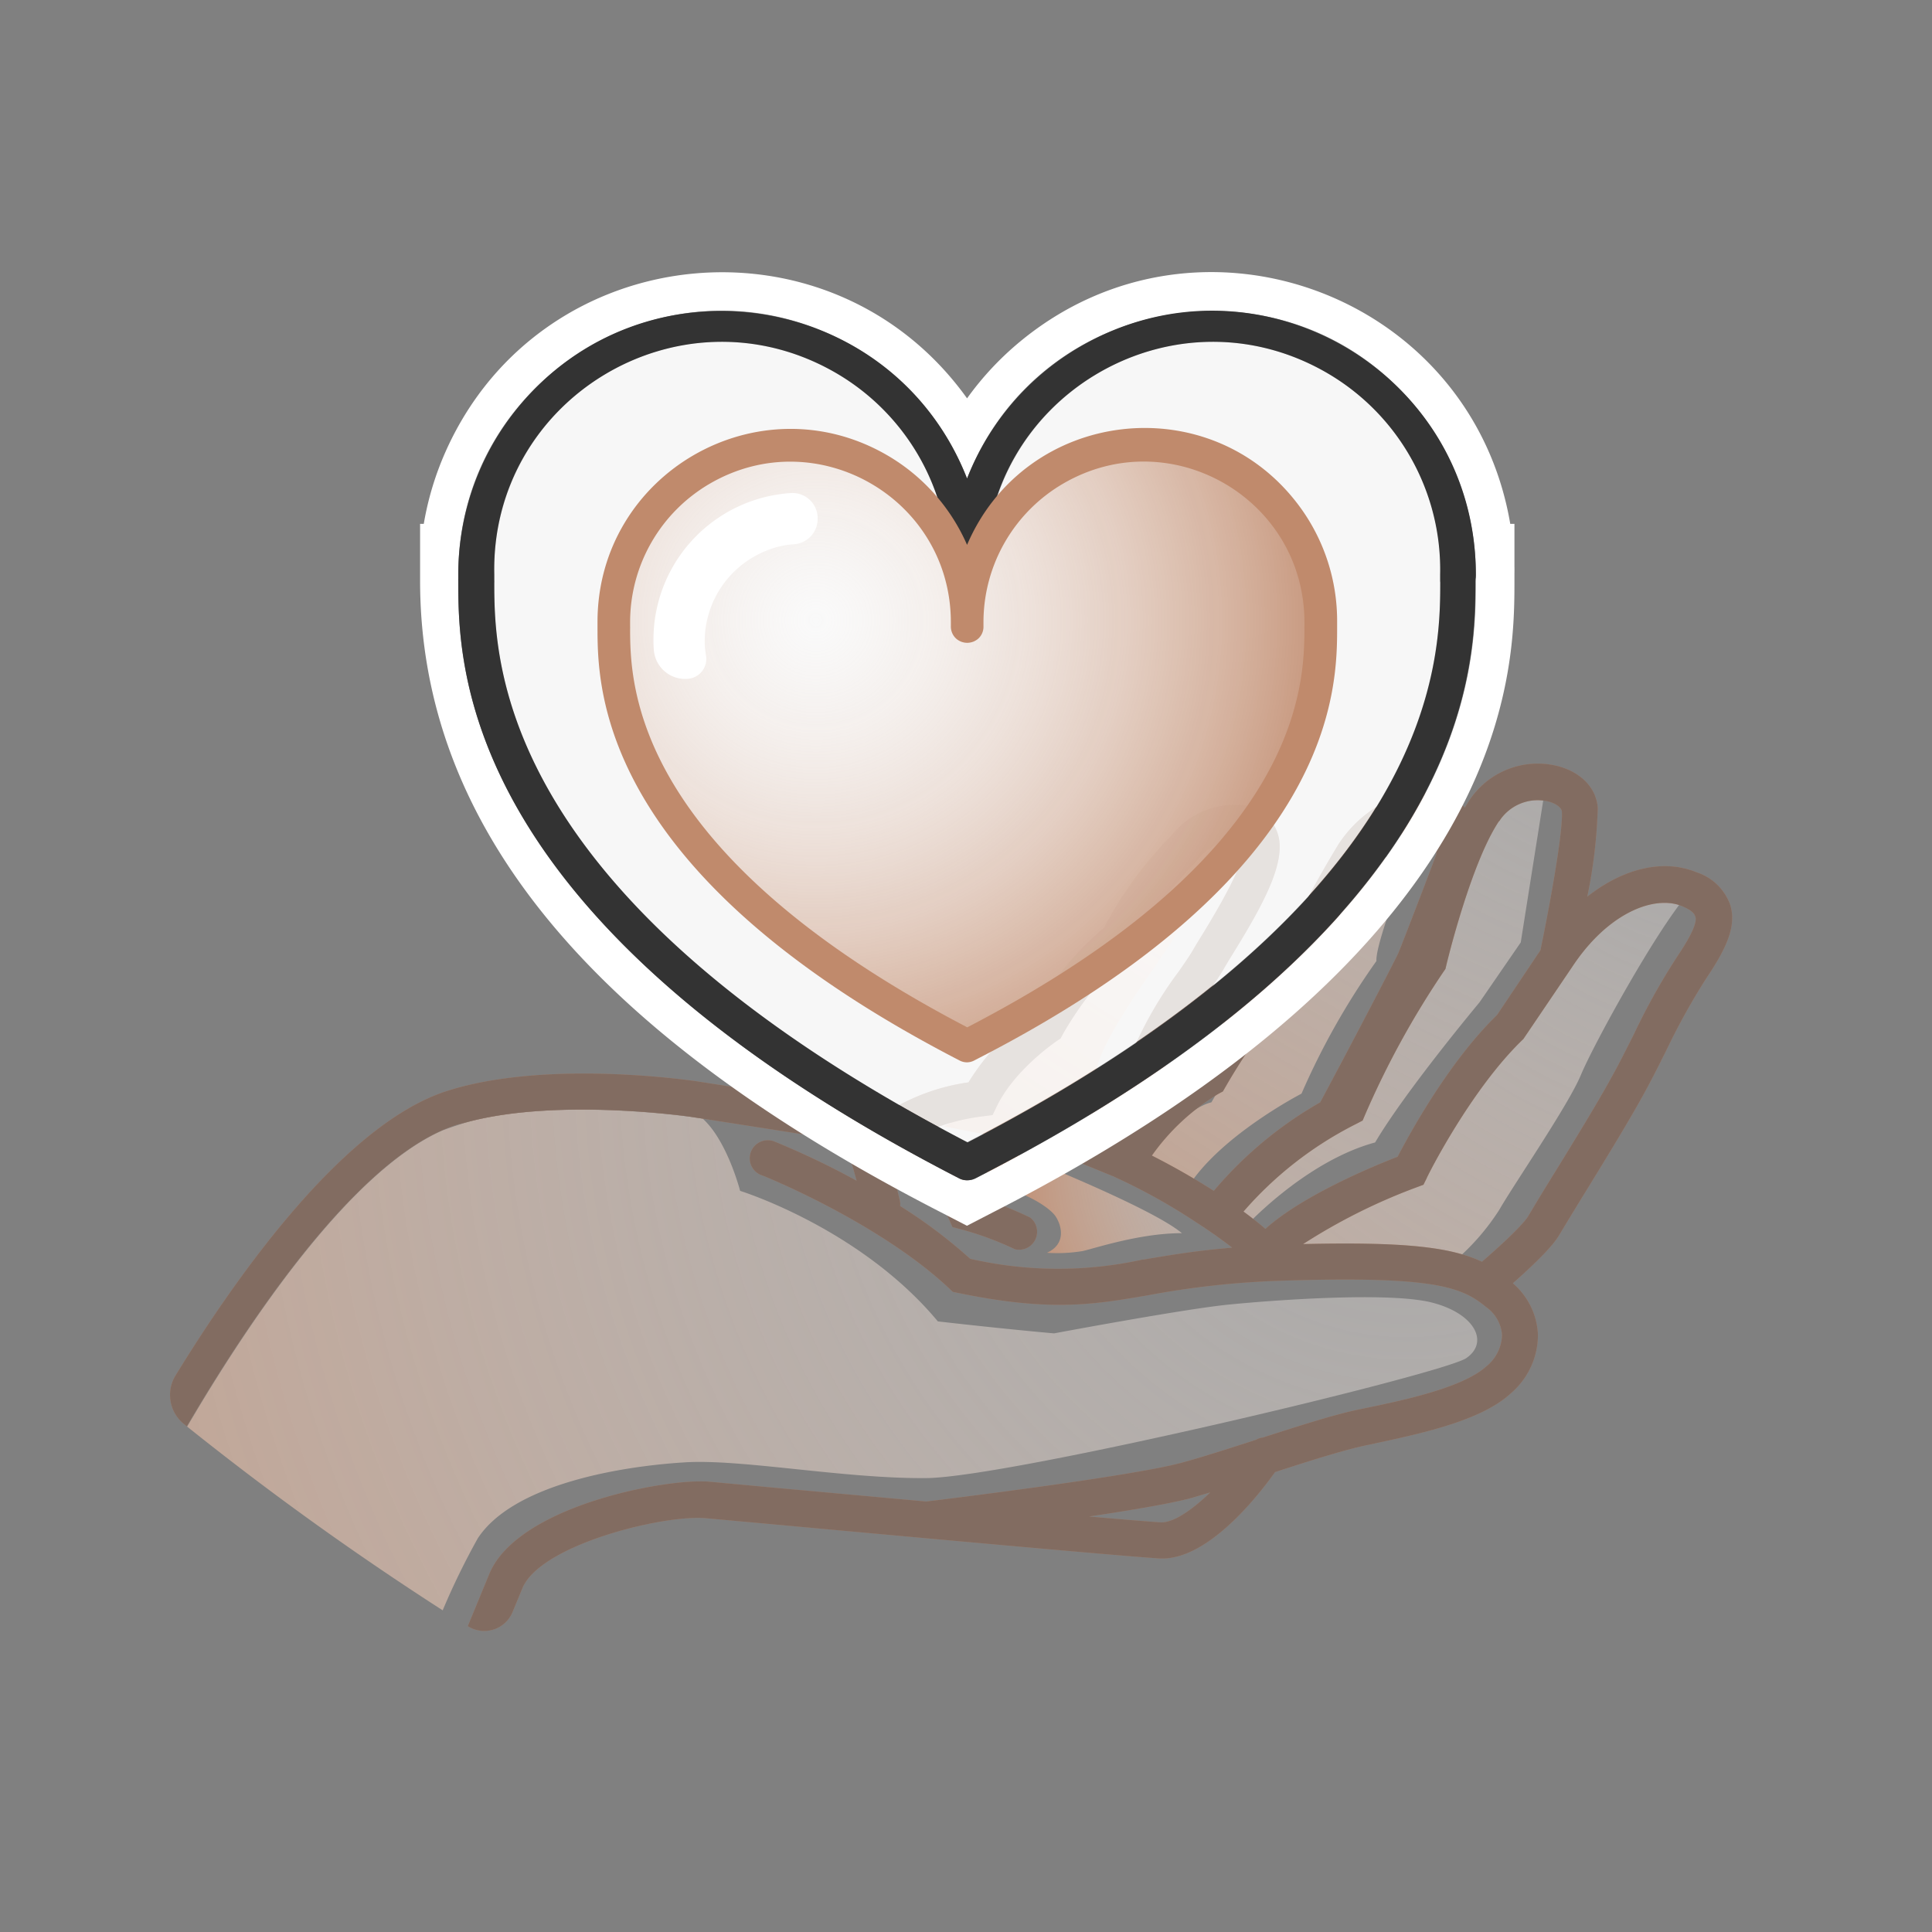
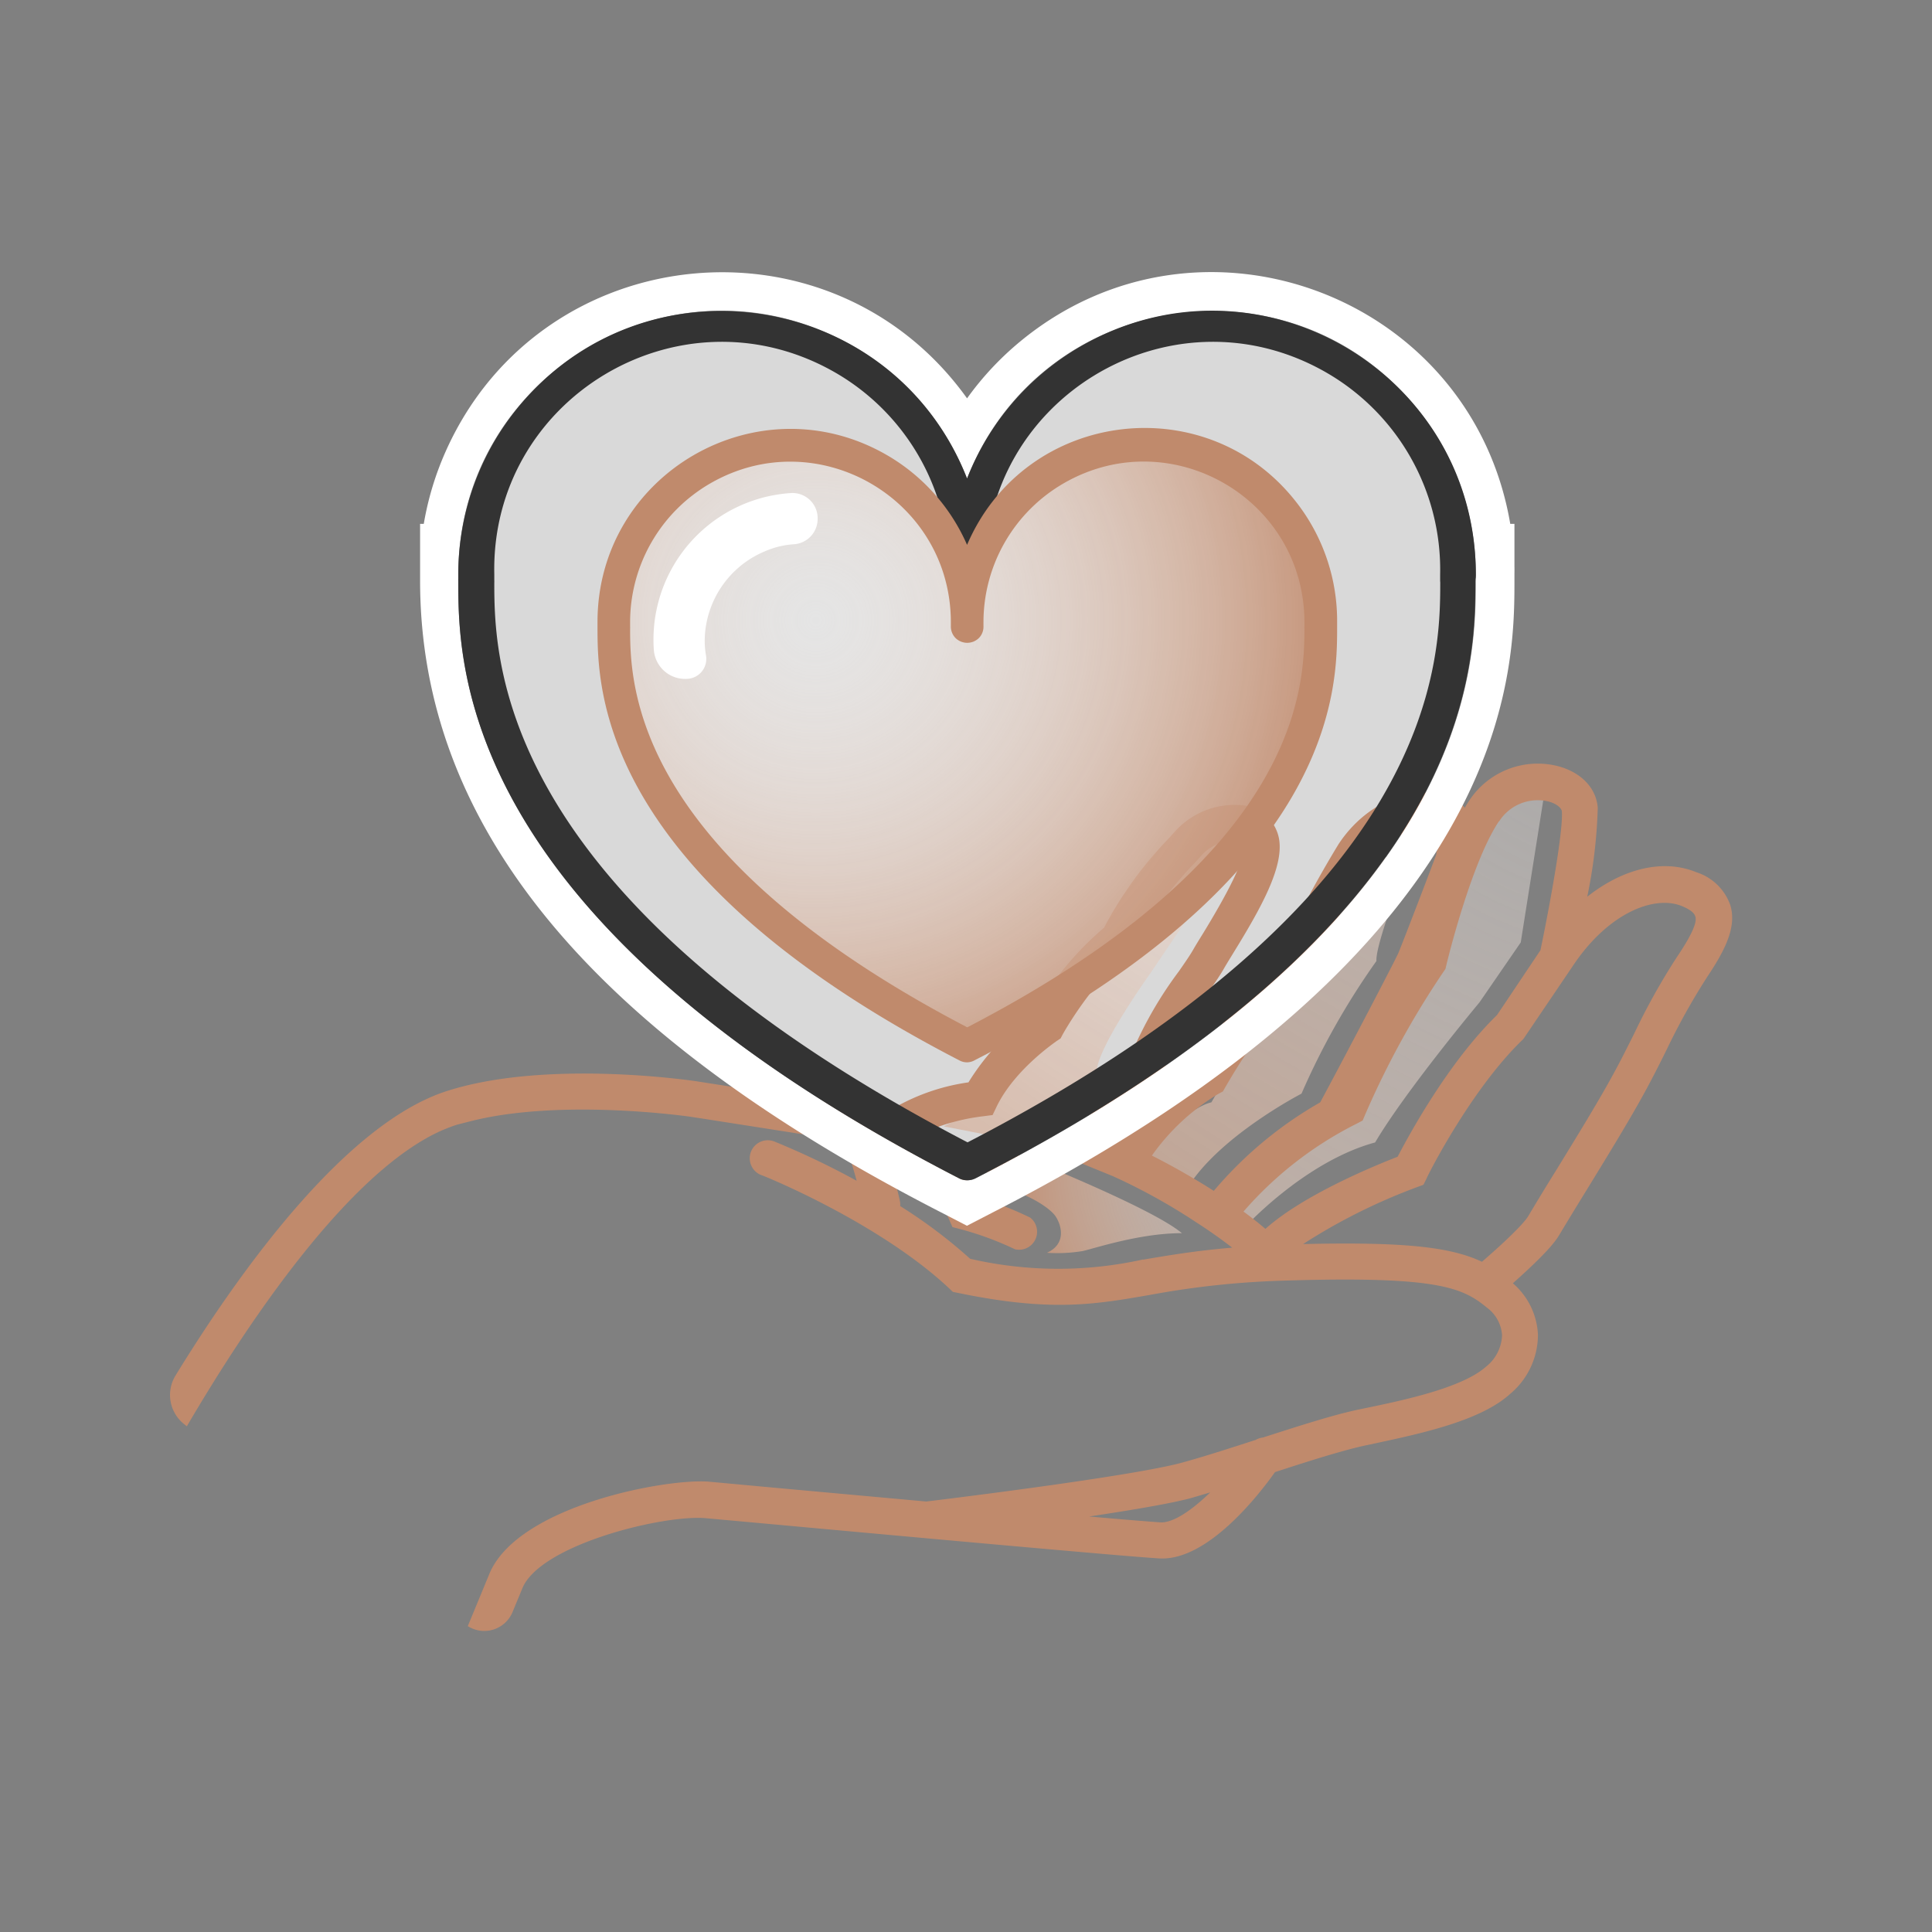
<svg xmlns="http://www.w3.org/2000/svg" width="160" height="160">
  <rect width="100%" height="100%" fill="#808080" stroke="none" />
  <defs>
    <radialGradient id="a" cx="-511.39" cy="147.35" r="123.36" gradientTransform="rotate(22.46 55.402 1446.903) scale(.828)" gradientUnits="userSpaceOnUse">
      <stop offset="0" stop-color="#fff" stop-opacity=".3" />
      <stop offset="1" stop-color="#c08a6c" />
    </radialGradient>
    <radialGradient id="b" cx="-475.64" cy="161.85" r="136.77" gradientUnits="userSpaceOnUse" gradientTransform="rotate(22.46 55.402 1446.903) scale(.828)">
      <stop offset="0" stop-color="#fff" stop-opacity=".3" />
      <stop offset="1" stop-color="#c08a6c" />
    </radialGradient>
    <radialGradient id="c" cx="-488.3" cy="156.51" r="145.8" gradientUnits="userSpaceOnUse" gradientTransform="rotate(22.46 55.402 1446.903) scale(.828)">
      <stop offset="0" stop-color="#fff" stop-opacity=".3" />
      <stop offset="1" stop-color="#c08a6c" />
    </radialGradient>
    <radialGradient id="d" cx="-494.43" cy="140.58" r="127.4" gradientUnits="userSpaceOnUse" gradientTransform="rotate(22.46 55.402 1446.903) scale(.828)">
      <stop offset="0" stop-color="#fff" stop-opacity=".3" />
      <stop offset="1" stop-color="#c08a6c" />
    </radialGradient>
    <radialGradient id="e" cx="-491.73" cy="203.01" r="200.82" gradientUnits="userSpaceOnUse" gradientTransform="rotate(22.46 55.402 1446.903) scale(.828)">
      <stop offset="0" stop-color="#fff" stop-opacity=".3" />
      <stop offset="1" stop-color="#c08a6c" />
    </radialGradient>
    <radialGradient id="f" cx="-499.75" cy="216.73" r="28.48" gradientUnits="userSpaceOnUse" gradientTransform="rotate(22.46 55.402 1446.903) scale(.828)">
      <stop offset="0" stop-color="#fff" stop-opacity=".3" />
      <stop offset="1" stop-color="#c08a6c" />
    </radialGradient>
    <radialGradient id="g" cx="64.6" cy="34.81" r="54.53" gradientTransform="matrix(.828 0 0 .828 14.081 22.544)" gradientUnits="userSpaceOnUse">
      <stop offset="0" stop-color="#fff" stop-opacity=".3" />
      <stop offset="1" stop-color="#c08a6c" />
    </radialGradient>
  </defs>
  <path class="cls-1" d="M120.732 48.394c.316-15.643-16.422-25.763-30.127-18.214a20.326 20.326 0 0 0-10.517 18.214v0c.316-15.643-16.422-25.763-30.127-18.214a20.324 20.324 0 0 0-10.517 18.214v.514c0 8.168 1.524 28.037 40.644 48.173 39.386-20.136 40.636-40.005 40.636-48.173 0-.173.008-.339.008-.514z" opacity=".7" fill="#fff" />
  <path class="cls-2" d="M78.158 93.28a12.178 12.178 0 0 1 3.786-1.276c1.176-2.601 7.454-10.536 11.041-13.096 1.183-1.971 4.191-7.28 5.988-8.598a2.255 2.255 0 0 1 3.114.191l-6.832 10.123s-3.935 5.474-4.391 7.777c-.456 2.303-5.367 6.312-5.367 6.312z" fill="url(#a)" />
-   <path class="cls-3" d="M106.41 103.717c.614-1.492 10.387-6.229 10.387-6.229s5.55-8.185 9.318-11.654c.829-3.248 4.541-8.085 6.934-9.758 2.394-1.673 7.454-2.9 6.626-1.906-2.659 3.149-7.711 12.351-8.755 14.86-1.044 2.51-5.55 9.054-6.758 11.166a19.21 19.21 0 0 1-3.579 4.141 96.694 96.694 0 0 0-14.173-.62z" fill="url(#b)" />
  <path class="cls-4" d="M101.317 100.453l1.971.977s4.895-5.276 10.594-6.817c2.551-4.315 8.639-11.596 8.639-11.596l3.421-4.97 2.045-12.913s-3.933 1.102-5.3 3.876c-1.366 2.775-3.098 10.768-3.098 10.768a100.444 100.444 0 0 0-6.941 13.03 61.425 61.425 0 0 0-11.331 7.645z" fill="url(#c)" />
  <path class="cls-5" d="M100.323 91.292a73.22 73.22 0 0 1 6.9-9.94s3.429-7.023 4.837-8.92c1.408-1.897 4.141-1.658 4.141-.753 0 .902-2.294 6.501-2.211 7.909a60.663 60.663 0 0 0-6.204 10.983s-6.427 3.313-9.219 7.455a39.244 39.244 0 0 0-4.034-2.213s3.637-4.032 5.79-4.521z" fill="url(#d)" />
-   <path class="cls-6" d="M56.656 121.11c4.671-.315 13.195 1.359 20.052 1.3 6.859-.058 42.806-8.614 44.728-9.939 1.922-1.325.68-3.711-2.874-4.605-3.554-.895-13.103-.199-16.873.181-3.768.383-14.395 2.377-14.395 2.377s-3.661-.314-9.625-.992c-6.436-7.729-16.375-10.81-16.375-10.81s-1.06-4.142-3.098-5.98l-.985-.149c-.1 0-10.768-1.565-18.298.373-.761.223-1.507.464-2.252.745-7.753 3.396-16.193 16.052-21.163 24.534a250.625 250.625 0 0 0 21.163 15.215 59.797 59.797 0 0 1 2.908-5.963c2.907-4.431 11.628-5.947 17.087-6.287z" fill="url(#e)" />
  <path class="cls-7" d="M143.295 74.958a4.383 4.383 0 0 0-2.792-2.717c-2.766-1.143-6.104-.314-9.053 2.021.506-2.419.796-4.877.87-7.347-.116-1.657-1.383-2.965-3.314-3.47a6.79 6.79 0 0 0-7.338 2.866c-.116.182-.241.372-.355.579a3.452 3.452 0 0 0-.423-.397l-.099-.057c-3.008-1.873-7.455-.308-9.94 3.477a87.212 87.212 0 0 0-4.565 8.507 57.923 57.923 0 0 0-7.181 9.749 19.922 19.922 0 0 0-4.729 3.984 23.594 23.594 0 0 0 1.54-2.402l.066-.123.051-.134a29.377 29.377 0 0 1 4.034-7.314c.538-.778 1.01-1.458 1.333-2.037.174-.298.423-.705.712-1.176 2.418-3.926 4.523-7.654 3.678-10.006a3.415 3.415 0 0 0-2.676-2.244 6.63 6.63 0 0 0-5.723 2.053l-.539.597a32.326 32.326 0 0 0-5.416 7.454 26.962 26.962 0 0 0-5.874 7.108 19.55 19.55 0 0 0-5.358 5.707 17.136 17.136 0 0 0-6.626 2.393l-15.912-2.485c-.505-.074-12.507-1.83-20.707.828-8.2 2.659-16.839 14.437-22.421 23.54a3.082 3.082 0 0 0 .686 4.009l.249.199c4.969-8.482 13.411-21.138 21.188-24.534.397-.166.787-.314 1.168-.439l1.101-.281c7.546-1.938 18.223-.391 18.297-.373l.985.149 11.696 1.83a43.007 43.007 0 0 1 1.035 3.313 66.618 66.618 0 0 0-6.824-3.255 1.493 1.493 0 0 0-1.102 2.775c.091 0 9.741 3.901 15.589 9.392l.306.291.414.083c7.678 1.59 11.282.968 15.837.181a71.704 71.704 0 0 1 10.768-1.183c13.005-.431 15.157.538 17.171 2.194a3.099 3.099 0 0 1 1.292 2.303 3.472 3.472 0 0 1-1.31 2.601c-1.987 1.789-6.973 2.825-10.27 3.503l-.241.05c-2.062.422-5.043 1.383-7.975 2.327a1.57 1.57 0 0 0-.606.199c-2.128.688-4.307 1.392-6.087 1.88-4.142 1.135-19.531 3.023-21.197 3.223l-12.68-1.152-5.286-.488c-3.502-.307-15.886 1.979-18.221 7.645l-1.78 4.315a2.533 2.533 0 0 0 3.693-1.135l.828-2.004c1.5-3.629 11.745-6.121 15.208-5.798l5.277.48c10.237.937 29.296 2.675 32.261 2.85 3.951.231 8.175-5.169 9.583-7.149 2.824-.919 5.69-1.831 7.579-2.227l.239-.05c3.828-.828 9.112-1.872 11.664-4.207a6.398 6.398 0 0 0 2.294-4.88 5.975 5.975 0 0 0-2.079-4.274c2.724-2.419 3.495-3.421 3.827-3.975a360.24 360.24 0 0 1 2.26-3.711c1.773-2.89 3.604-5.873 4.879-8.217.638-1.176 1.21-2.31 1.756-3.413a54.916 54.916 0 0 1 3.372-6.054c1.541-2.303 2.451-4.183 1.913-5.947zm-47.113 51.121c-.828-.05-3.04-.231-5.989-.488 3.537-.53 6.825-1.085 8.491-1.54l1.54-.456c-1.442 1.408-2.982 2.484-4.042 2.484zm27.963-58.046a3.785 3.785 0 0 1 4.091-1.656c.696.182 1.094.555 1.111.828.115 1.657-1.002 7.786-1.773 11.489l-3.595 5.366c-4.025 3.902-7.297 9.94-8.234 11.737-1.945.754-7.827 3.173-10.949 5.973a29.87 29.87 0 0 0-1.815-1.433 30.488 30.488 0 0 1 9.377-7.281l.489-.256.215-.506a72.289 72.289 0 0 1 6.485-11.82l.159-.232.066-.273c.024-.133 2.038-8.498 4.373-11.969zm-23.242 22.554l.373-.199.208-.363a55.02 55.02 0 0 1 7.123-9.7l.165-.182.107-.224a89.407 89.407 0 0 1 4.457-8.349c1.523-2.327 4.232-3.537 5.797-2.618.307.291 0 1.252-.173 1.607v.158c0 .066-2.618 6.907-3.156 8.216-.423.912-3.984 7.729-6.469 12.359a32.785 32.785 0 0 0-8.813 7.33 61.077 61.077 0 0 0-5.127-2.923 18.268 18.268 0 0 1 5.508-5.112zm-8.432 3.777c.224-.223.464-.464.704-.737-.215.29-.406.555-.564.828zm2.194 9.94a32.45 32.45 0 0 1-14.321-.057 41.818 41.818 0 0 0-5.797-4.366 1.755 1.755 0 0 0 0-.29c0-.116-.505-2.27-1.243-4.597h.133c.919.721 3.943 3.213 5.152 5.972l.29.655.695.182c1.542.414 3.041.969 4.482 1.656a1.49 1.49 0 0 0 1.258-2.625 29.111 29.111 0 0 0-4.397-1.707 19.896 19.896 0 0 0-4.358-5.351 16.814 16.814 0 0 1 4.812-1.325l.83-.107.347-.721c1.508-3.106 4.97-5.401 4.97-5.417l.315-.207.174-.332s2.434-4.423 5.516-6.692l.315-.24.166-.357a28.171 28.171 0 0 1 5.068-7.049l.555-.62a3.768 3.768 0 0 1 2.933-1.102c.339.067.397.207.429.315.2.555-.239 2.286-3.403 7.454-.315.505-.58.937-.763 1.259-.264.464-.694 1.086-1.2 1.814a32.362 32.362 0 0 0-4.382 7.977c-2.111 3.735-4.349 4.97-4.357 5.019l-2.792 1.483 6.089 2.484a49.298 49.298 0 0 1 6.891 3.819 41.435 41.435 0 0 1 2.974 2.095c-2.998.249-5.293.639-7.381.994zM138.913 79.2a54.63 54.63 0 0 0-3.569 6.385c-.54 1.077-1.095 2.194-1.707 3.313-1.235 2.277-3.048 5.227-4.803 8.084a205.56 205.56 0 0 0-2.278 3.744c-.175.289-.905 1.234-3.827 3.769-2.61-1.234-6.454-1.657-14.811-1.467a48.348 48.348 0 0 1 9.409-4.704l.556-.207.265-.53c0-.075 3.653-7.38 8.009-11.538l4.043-5.972c2.997-4.548 6.874-5.973 9.11-5.028.605.249 1.003.538 1.077.829.208.456-.306 1.589-1.474 3.322z" fill="#c08a6c" />
-   <path class="cls-8" d="M143.295 74.958a4.383 4.383 0 0 0-2.792-2.717c-2.766-1.143-6.104-.314-9.053 2.021.506-2.419.796-4.877.87-7.347-.116-1.657-1.383-2.965-3.314-3.47a6.79 6.79 0 0 0-7.338 2.866c-.116.182-.241.372-.355.579a3.452 3.452 0 0 0-.423-.397l-.099-.057c-3.008-1.873-7.455-.308-9.94 3.477a87.212 87.212 0 0 0-4.565 8.507 57.923 57.923 0 0 0-7.181 9.749 19.922 19.922 0 0 0-4.729 3.984 23.594 23.594 0 0 0 1.54-2.402l.066-.123.051-.134a29.377 29.377 0 0 1 4.034-7.314c.538-.778 1.01-1.458 1.333-2.037.174-.298.423-.705.712-1.176 2.418-3.926 4.523-7.654 3.678-10.006a3.415 3.415 0 0 0-2.676-2.244 6.63 6.63 0 0 0-5.723 2.053l-.539.597a32.326 32.326 0 0 0-5.416 7.454 26.962 26.962 0 0 0-5.874 7.108 19.55 19.55 0 0 0-5.358 5.707 17.136 17.136 0 0 0-6.626 2.393l-15.912-2.485c-.505-.074-12.507-1.83-20.707.828-8.2 2.659-16.839 14.437-22.421 23.54a3.082 3.082 0 0 0 .686 4.009l.249.199c4.969-8.482 13.411-21.138 21.188-24.534.397-.166.787-.314 1.168-.439l1.101-.281c7.546-1.938 18.223-.391 18.297-.373l.985.149 11.696 1.83a43.007 43.007 0 0 1 1.035 3.313 66.618 66.618 0 0 0-6.824-3.255 1.493 1.493 0 0 0-1.102 2.775c.091 0 9.741 3.901 15.589 9.392l.306.291.414.083c7.678 1.59 11.282.968 15.837.181a71.704 71.704 0 0 1 10.768-1.183c13.005-.431 15.157.538 17.171 2.194a3.099 3.099 0 0 1 1.292 2.303 3.472 3.472 0 0 1-1.31 2.601c-1.987 1.789-6.973 2.825-10.27 3.503l-.241.05c-2.062.422-5.043 1.383-7.975 2.327a1.57 1.57 0 0 0-.606.199c-2.128.688-4.307 1.392-6.087 1.88-4.142 1.135-19.531 3.023-21.197 3.223l-12.68-1.152-5.286-.488c-3.502-.307-15.886 1.979-18.221 7.645l-1.78 4.315a2.533 2.533 0 0 0 3.693-1.135l.828-2.004c1.5-3.629 11.745-6.121 15.208-5.798l5.277.48c10.237.937 29.296 2.675 32.261 2.85 3.951.231 8.175-5.169 9.583-7.149 2.824-.919 5.69-1.831 7.579-2.227l.239-.05c3.828-.828 9.112-1.872 11.664-4.207a6.398 6.398 0 0 0 2.294-4.88 5.975 5.975 0 0 0-2.079-4.274c2.724-2.419 3.495-3.421 3.827-3.975a360.24 360.24 0 0 1 2.26-3.711c1.773-2.89 3.604-5.873 4.879-8.217.638-1.176 1.21-2.31 1.756-3.413a54.916 54.916 0 0 1 3.372-6.054c1.541-2.303 2.451-4.183 1.913-5.947zm-47.113 51.121c-.828-.05-3.04-.231-5.989-.488 3.537-.53 6.825-1.085 8.491-1.54l1.54-.456c-1.442 1.408-2.982 2.484-4.042 2.484zm27.963-58.046a3.785 3.785 0 0 1 4.091-1.656c.696.182 1.094.555 1.111.828.115 1.657-1.002 7.786-1.773 11.489l-3.595 5.366c-4.025 3.902-7.297 9.94-8.234 11.737-1.945.754-7.827 3.173-10.949 5.973a29.87 29.87 0 0 0-1.815-1.433 30.488 30.488 0 0 1 9.377-7.281l.489-.256.215-.506a72.289 72.289 0 0 1 6.485-11.82l.159-.232.066-.273c.024-.133 2.038-8.498 4.373-11.969zm-23.242 22.554l.373-.199.208-.363a55.02 55.02 0 0 1 7.123-9.7l.165-.182.107-.224a89.407 89.407 0 0 1 4.457-8.349c1.523-2.327 4.232-3.537 5.797-2.618.307.291 0 1.252-.173 1.607v.158c0 .066-2.618 6.907-3.156 8.216-.423.912-3.984 7.729-6.469 12.359a32.785 32.785 0 0 0-8.813 7.33 61.077 61.077 0 0 0-5.127-2.923 18.268 18.268 0 0 1 5.508-5.112zm-8.432 3.777c.224-.223.464-.464.704-.737-.215.29-.406.555-.564.828zm2.194 9.94a32.45 32.45 0 0 1-14.321-.057 41.818 41.818 0 0 0-5.797-4.366 1.755 1.755 0 0 0 0-.29c0-.116-.505-2.27-1.243-4.597h.133c.919.721 3.943 3.213 5.152 5.972l.29.655.695.182c1.542.414 3.041.969 4.482 1.656a1.49 1.49 0 0 0 1.258-2.625 29.111 29.111 0 0 0-4.397-1.707 19.896 19.896 0 0 0-4.358-5.351 16.814 16.814 0 0 1 4.812-1.325l.83-.107.347-.721c1.508-3.106 4.97-5.401 4.97-5.417l.315-.207.174-.332s2.434-4.423 5.516-6.692l.315-.24.166-.357a28.171 28.171 0 0 1 5.068-7.049l.555-.62a3.768 3.768 0 0 1 2.933-1.102c.339.067.397.207.429.315.2.555-.239 2.286-3.403 7.454-.315.505-.58.937-.763 1.259-.264.464-.694 1.086-1.2 1.814a32.362 32.362 0 0 0-4.382 7.977c-2.111 3.735-4.349 4.97-4.357 5.019l-2.792 1.483 6.089 2.484a49.298 49.298 0 0 1 6.891 3.819 41.435 41.435 0 0 1 2.974 2.095c-2.998.249-5.293.639-7.381.994zM138.913 79.2a54.63 54.63 0 0 0-3.569 6.385c-.54 1.077-1.095 2.194-1.707 3.313-1.235 2.277-3.048 5.227-4.803 8.084a205.56 205.56 0 0 0-2.278 3.744c-.175.289-.905 1.234-3.827 3.769-2.61-1.234-6.454-1.657-14.811-1.467a48.348 48.348 0 0 1 9.409-4.704l.556-.207.265-.53c0-.075 3.653-7.38 8.009-11.538l4.043-5.972c2.997-4.548 6.874-5.973 9.11-5.028.605.249 1.003.538 1.077.829.208.456-.306 1.589-1.474 3.322z" opacity=".6" fill="#59595b" />
  <path class="cls-9" d="M84.006 95.499s11.265 4.432 13.874 6.627c-3.487 0-7.181 1.25-8.225 1.482-.975.16-1.964.208-2.949.142 1.806-.829 1.069-2.593.621-3.14-.447-.547-2.013-1.764-5.168-2.543a6.861 6.861 0 0 0-1.657-2.667z" fill="url(#f)" />
-   <path class="cls-10" d="M92.611 94.414c.158-.232.349-.497.564-.828-.24.274-.48.514-.704.738z" fill="#01a7ee" />
-   <path class="cls-11" d="M119.275 47.567c.304-14.496-15.198-23.886-27.905-16.901a18.838 18.838 0 0 0-9.758 16.901v.472c.01.406-.149.798-.438 1.084a1.558 1.558 0 0 1-2.147 0 1.518 1.518 0 0 1-.438-1.084v-.183-.289c.304-14.496-15.199-23.886-27.904-16.901a18.838 18.838 0 0 0-9.758 16.901v.48c.004.077.004.156 0 .232 0 6.626.389 26.116 39.152 46.301 38.89-20.103 39.196-39.733 39.196-46.359a1.106 1.106 0 0 1 0-.182v-.175-.297z" opacity=".8" fill="#fff" />
+   <path class="cls-10" d="M92.611 94.414z" fill="#01a7ee" />
  <path class="cls-12" d="M125.42 46.921v-3.537h-.347c-3.225-18.984-25.791-27.358-40.62-15.075a25.002 25.002 0 0 0-4.365 4.68c-11.22-15.65-35.174-13.286-43.116 4.255a25.026 25.026 0 0 0-1.877 6.14h-.305v4.696c0 20.269 14.08 37.414 43.145 52.323l2.144 1.109 2.146-1.109C125.42 78.32 125.42 55.535 125.42 48.047v-.513c0-.125.008-.398 0-.613zm-3.205 1.159c0 6.999 0 28.311-41.415 49.507a1.499 1.499 0 0 1-.678.157 1.39 1.39 0 0 1-.68-.165C37.953 76.242 37.953 55.046 37.953 48.08a.939.939 0 0 1 0-.15v-.363c.01-16.794 18.198-27.282 32.737-18.875a21.82 21.82 0 0 1 9.398 10.939c6.118-15.64 26.875-18.793 37.36-5.673a21.811 21.811 0 0 1 4.775 13.609v.513z" fill="#fff" />
  <path class="cls-13" d="M122.223 47.567c-.01-16.794-18.197-27.282-32.737-18.875a21.82 21.82 0 0 0-9.398 10.939c-6.118-15.64-26.874-18.793-37.36-5.673a21.817 21.817 0 0 0-4.775 13.609v.363a.939.939 0 0 0 0 .15c0 6.966 0 28.162 41.456 49.499.209.112.443.169.679.165.235.002.468-.052.68-.157 41.414-21.196 41.414-42.508 41.414-49.507v-.115c.041-.134.041-.266.041-.398zm-2.948.654c0 6.626-.265 26.256-39.145 46.384-38.806-20.21-39.195-39.659-39.195-46.326a2.244 2.244 0 0 0 0-.232v-.48c-.304-14.496 15.198-23.886 27.905-16.901a18.837 18.837 0 0 1 9.757 16.901v.472c-.003.405.154.797.439 1.084a1.556 1.556 0 0 0 2.146 0 1.47 1.47 0 0 0 .422-1.084v-.175-.297c-.304-14.496 15.199-23.886 27.905-16.901a18.837 18.837 0 0 1 9.757 16.901v.472c-.002.061.002.121.009.182z" fill="#333" />
  <path class="cls-14" d="M109.335 51.533c.269-11.262-11.758-18.593-21.645-13.193a14.637 14.637 0 0 0-7.619 13.193v0c.268-11.262-11.758-18.593-21.646-13.193a14.64 14.64 0 0 0-7.617 13.193v.373c0 5.881 1.094 20.186 29.263 34.689 28.377-14.503 29.264-28.808 29.264-34.689v-.373z" fill="url(#g)" />
  <path class="cls-7" d="M80.088 87.978a1.312 1.312 0 0 1-.613-.149c-29.992-15.481-29.992-30.87-29.992-35.923v-.373c-.017-12.292 13.28-19.993 23.935-13.863a15.982 15.982 0 0 1 6.67 7.453c4.844-11.299 20.102-13.118 27.466-3.274a15.978 15.978 0 0 1 3.181 9.684v.373c0 5.086 0 20.551-29.984 35.881-.202.121-.43.186-.663.191zM52.183 52.064c0 4.771.307 18.604 27.921 33.015 27.707-14.362 27.914-28.319 27.923-33.065a.655.655 0 0 1 0-.14v-.341c0-10.229-11.076-16.624-19.935-11.508a13.287 13.287 0 0 0-6.645 11.508v.341c.01.361-.128.711-.382.968a1.38 1.38 0 0 1-1.929 0 1.357 1.357 0 0 1-.39-.968v-.341c0-10.223-11.067-16.613-19.922-11.501a13.28 13.28 0 0 0-6.641 11.501v.341c.004.064.004.127 0 .19z" fill="#c08a6c" />
  <path class="cls-12" d="M58.362 52.959a8.1 8.1 0 0 1 4.97-7.297 7.214 7.214 0 0 1 2.385-.588 2.104 2.104 0 0 0 1.996-2.179v-.066a2.087 2.087 0 0 0-2.186-1.997 12.166 12.166 0 0 0-11.381 12.979 2.598 2.598 0 0 0 2.733 2.41 1.656 1.656 0 0 0 1.591-1.929 7.013 7.013 0 0 1-.108-1.333z" fill="#fff" />
</svg>